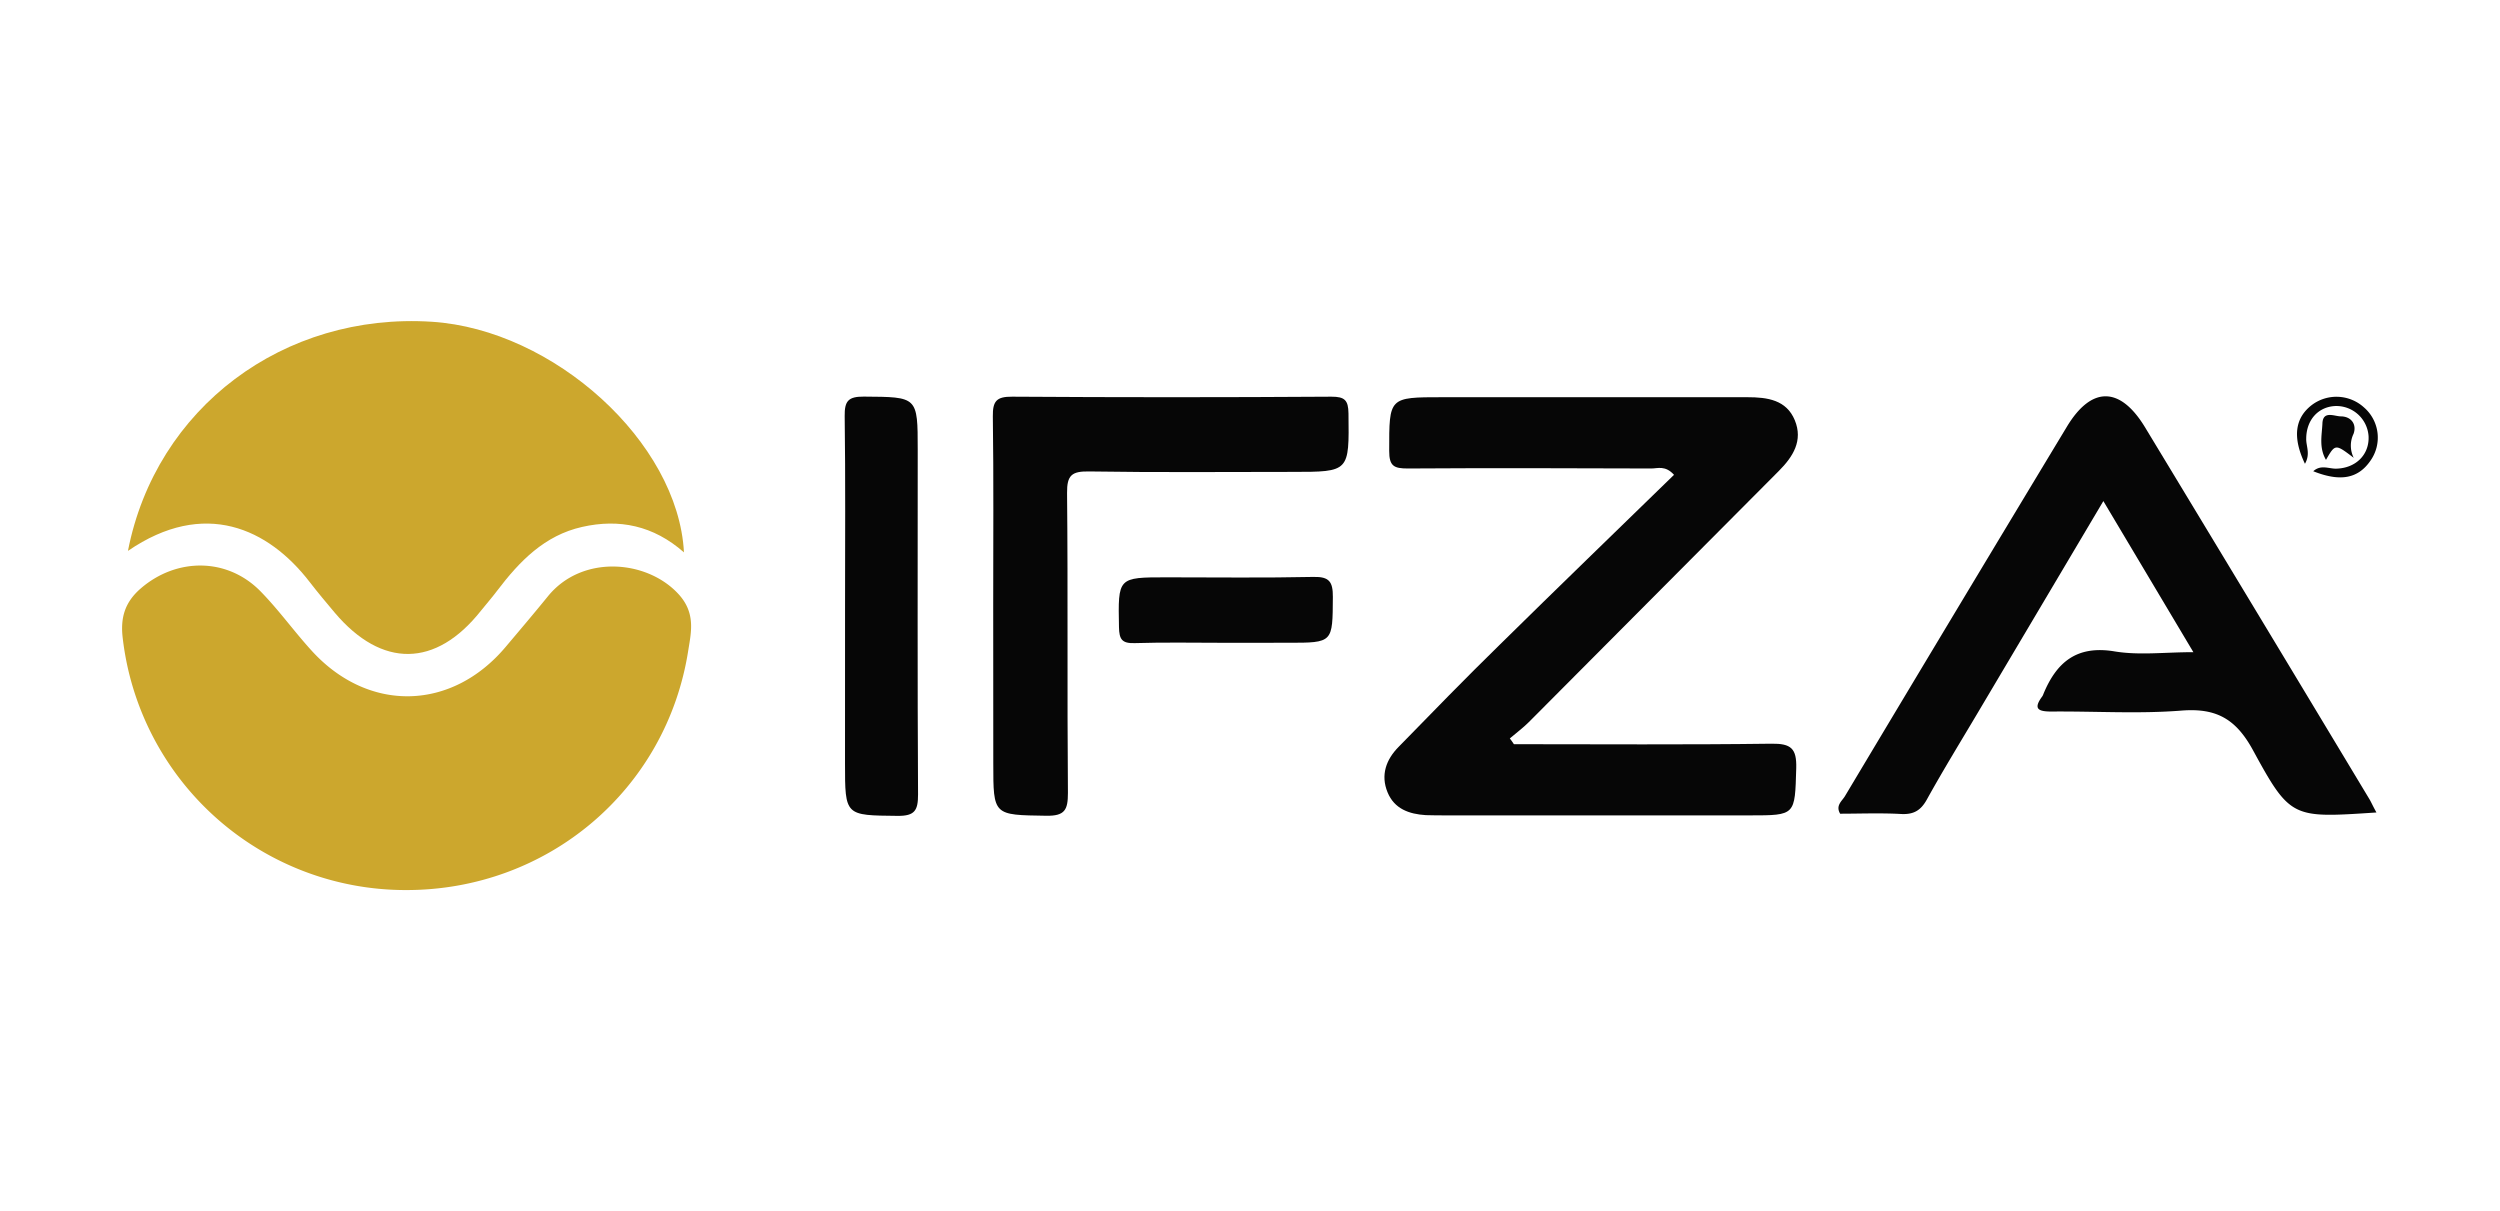
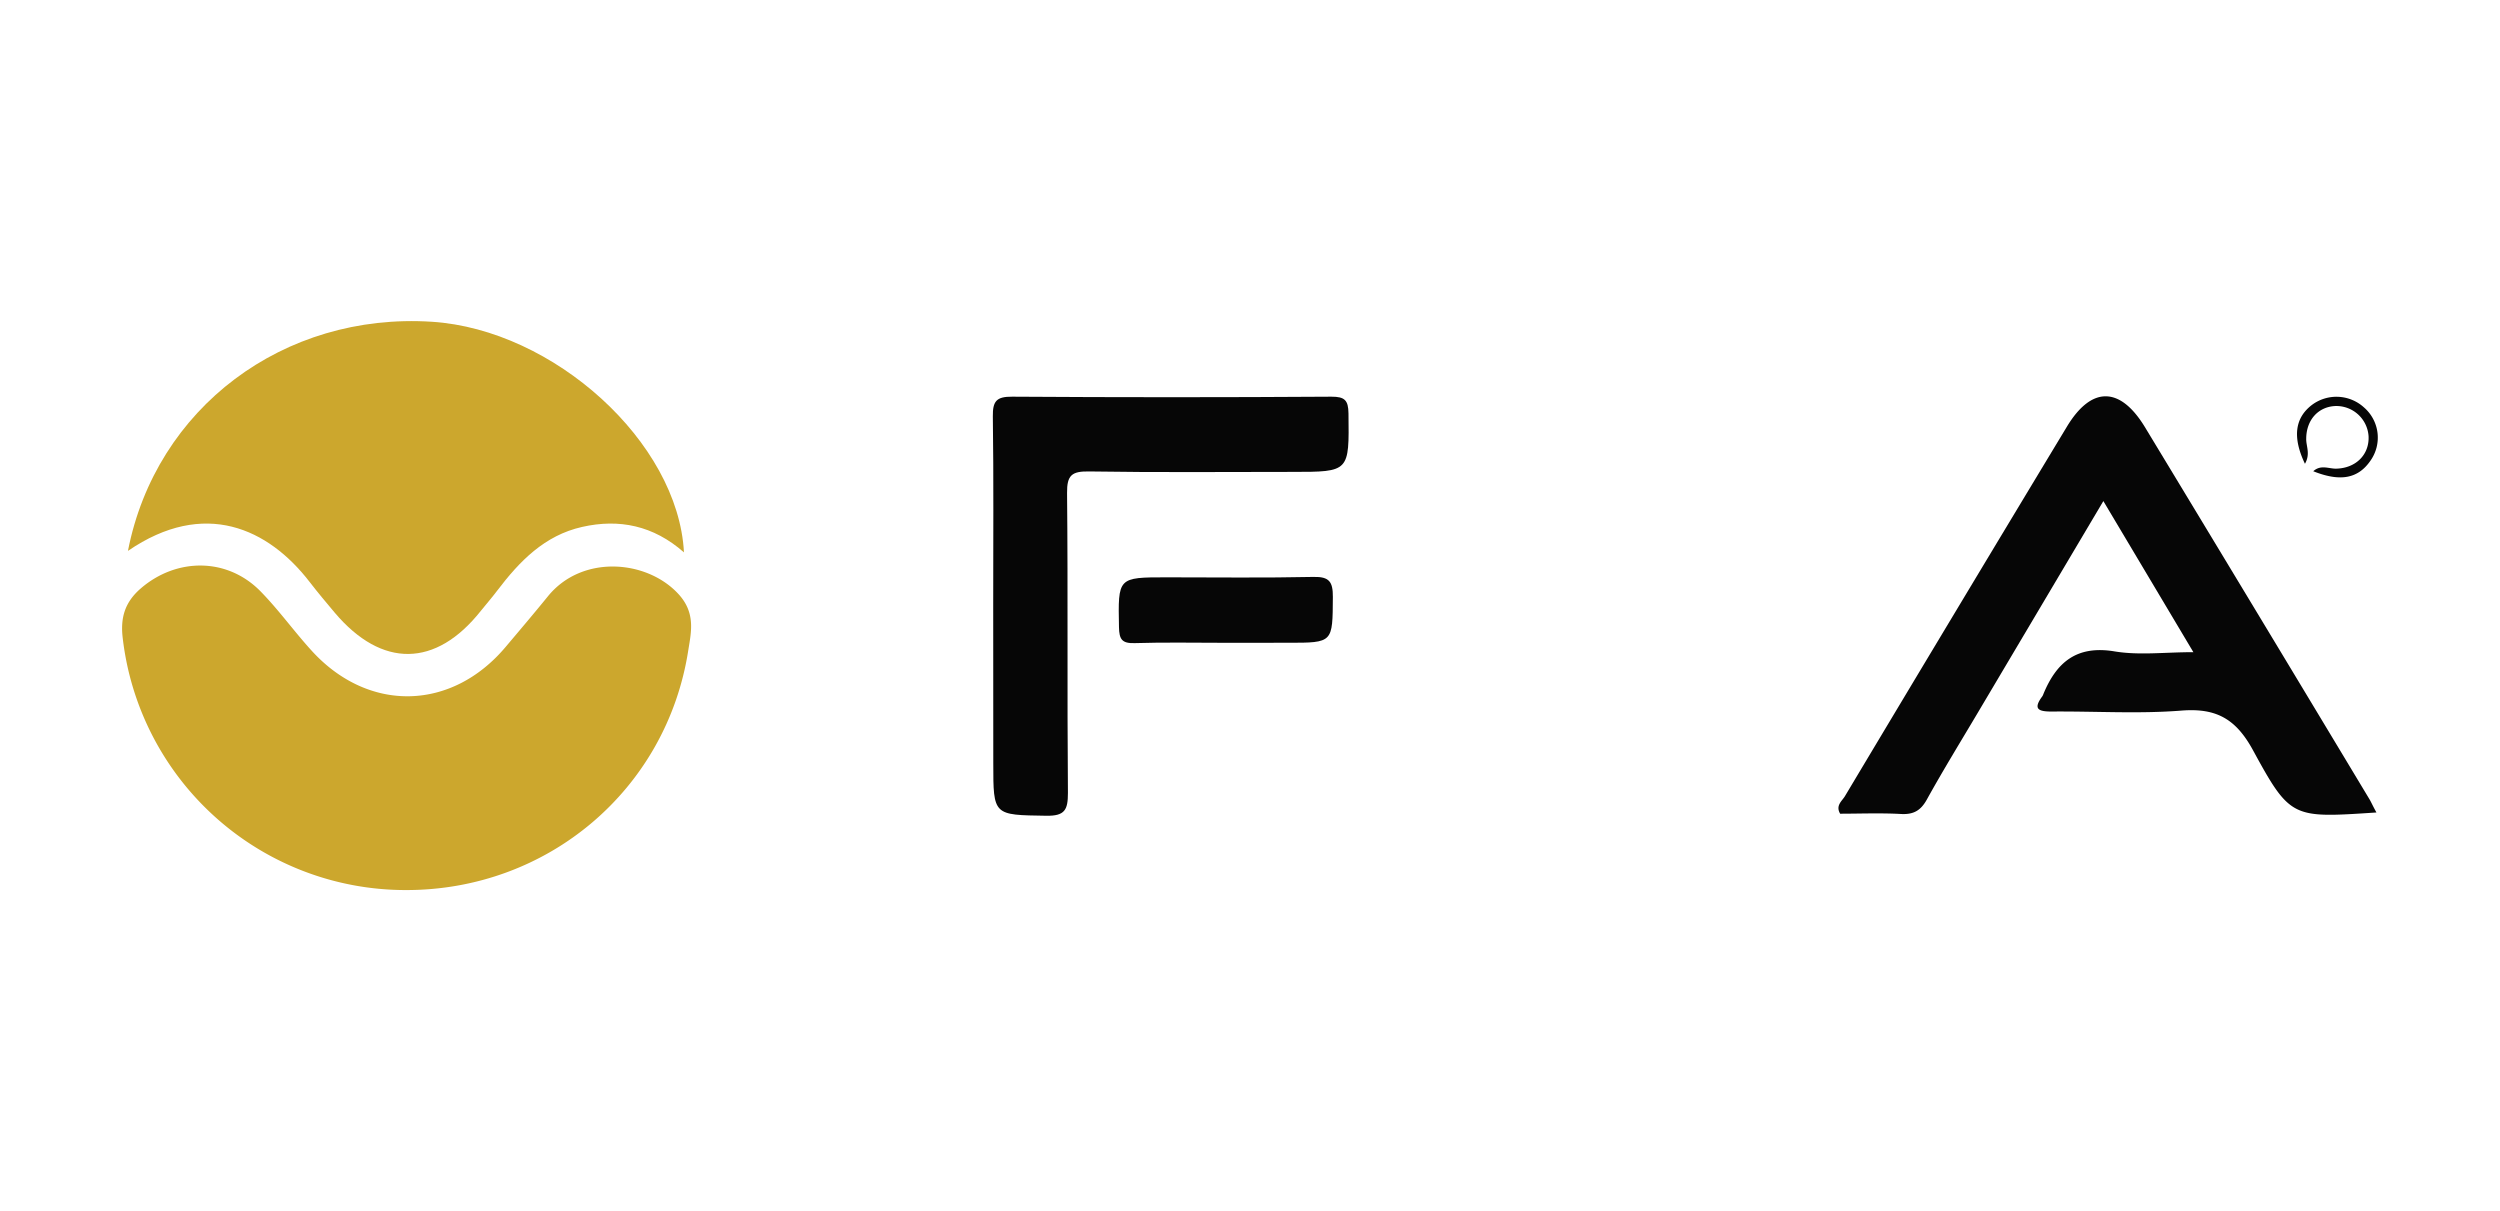
<svg xmlns="http://www.w3.org/2000/svg" viewBox="0 0 611 296">
  <defs>
    <style>.cls-1{fill:#cca72d;}.cls-2{fill:#060606;}.cls-3{fill:none;}</style>
  </defs>
  <title>Asset 125</title>
  <g id="Layer_2" data-name="Layer 2">
    <g id="Layer_1-2" data-name="Layer 1">
      <path class="cls-1" d="M99.16,217.53A69.61,69.61,0,0,1,30,156c-.61-4.95.46-8.79,4.43-12.21,8.69-7.48,21-7.58,29.15.64,4.57,4.64,8.36,10,12.79,14.82,13.85,15,34.05,14.47,47.19-1.12,3.47-4.11,6.95-8.21,10.34-12.38,8.4-10.36,24.42-8.93,32.06-.4,4,4.49,3,9,2.28,13.42C163,193,133.83,217.61,99.16,217.53Z" />
      <path class="cls-1" d="M31.27,134.64c6.83-35,38.1-58.34,74.29-56,29.7,1.91,60.17,29.36,61.6,56.36-7.49-6.59-15.85-8.26-24.89-6.22-9.19,2.07-15.31,8.4-20.75,15.57-1.27,1.68-2.66,3.28-4,4.94-11,13.89-24.2,14.06-35.71.45-2.11-2.5-4.2-5-6.2-7.59C65.61,129.22,50,121.8,31.27,134.64Z" />
-       <path class="cls-2" d="M370,181.88c21,0,42,.16,62.95-.12,4.78-.06,6.19,1.15,6.05,6-.34,11.51-.09,11.52-11.37,11.52H353.67c-1.74,0-3.47,0-5.2-.06-4.06-.25-7.69-1.52-9.35-5.58-1.74-4.22-.35-8,2.68-11.08,8.19-8.4,16.38-16.82,24.75-25,14.11-13.9,28.36-27.66,42.58-41.51-2.13-2.37-4-1.55-5.53-1.55-19.84-.07-39.68-.13-59.52,0-3.37,0-4.57-.55-4.56-4.31,0-13.11-.14-13.11,13-13.11,24.85,0,49.69,0,74.54,0,4.92,0,9.54.66,11.59,5.63s-.42,8.89-3.88,12.37q-30.57,30.69-61.11,61.39c-1.44,1.44-3.1,2.67-4.66,4C369.33,180.88,369.66,181.38,370,181.88Z" />
      <path class="cls-2" d="M580.8,198.57c-20.52,1.34-21,1.62-30.16-15.2-4.19-7.7-9-10.38-17.52-9.7-10.52.83-21.16.13-31.74.23-3.24,0-4.54-.63-2.24-3.72a2.27,2.27,0,0,0,.25-.52c3.2-7.79,8.13-12,17.4-10.46,6,1,12.23.19,19.27.19l-22-36.93-30.89,52.07c-4.11,6.93-8.33,13.79-12.23,20.84-1.5,2.72-3.25,3.74-6.35,3.57-5-.28-10-.07-14.86-.07-1.18-2,.46-3.1,1.16-4.27q27-45.16,54.21-90.24c6-10,13-10,19.1,0q27.56,45.52,55,91.15C579.63,196.3,580,197.12,580.8,198.57Z" />
      <path class="cls-2" d="M242.74,147.91c0-15.39.12-30.78-.09-46.16-.05-3.74.91-4.83,4.74-4.8q39,.26,78,0c3.23,0,4.14.81,4.18,4.1.17,14.28.29,14.28-13.71,14.28-16.56,0-33.12.16-49.67-.11-4.23-.06-5.45.88-5.4,5.29.24,24.43,0,48.86.21,73.29,0,4.15-.76,5.64-5.29,5.57-12.95-.2-12.95,0-12.95-12.82Z" />
-       <path class="cls-2" d="M206.53,148.44c0-15.58.12-31.16-.09-46.74-.05-3.71.88-4.79,4.7-4.77,13.14.1,13.15-.06,13.15,13,0,28.08-.08,56.16.08,84.24,0,3.87-.77,5.27-5,5.23-12.85-.14-12.85.06-12.85-12.86Z" />
      <path class="cls-2" d="M299.21,157.1c-7.31,0-14.62-.15-21.92.08-3.1.09-3.75-.94-3.81-3.89-.23-12.19-.34-12.19,11.7-12.19S309,141.26,321,141c3.9-.09,4.77,1.2,4.75,4.89-.07,11.2.09,11.2-10.92,11.2Z" />
      <path class="cls-2" d="M563.33,113.35c-3.11-6.52-2.43-11.23,1.71-14.39a10,10,0,0,1,12.7.6,9.75,9.75,0,0,1,1.62,13c-3,4.39-7.35,5.27-14,2.61,1.85-1.68,3.81-.59,5.59-.63,4.8-.1,8.14-3.41,7.93-7.91a7.9,7.9,0,0,0-8-7.4c-4.28.12-7.23,3.4-7.24,8C563.59,109.06,564.72,110.9,563.33,113.35Z" />
-       <path class="cls-2" d="M575.25,111.89c-4.51-3.43-4.51-3.43-6.78.5-1.75-3-1-6.06-.87-8.89.11-3.21,2.91-1.76,4.46-1.74,2.55,0,4,1.93,3.14,4.28A6.64,6.64,0,0,0,575.25,111.89Z" />
      <rect class="cls-3" width="611" height="296" />
    </g>
  </g>
</svg>